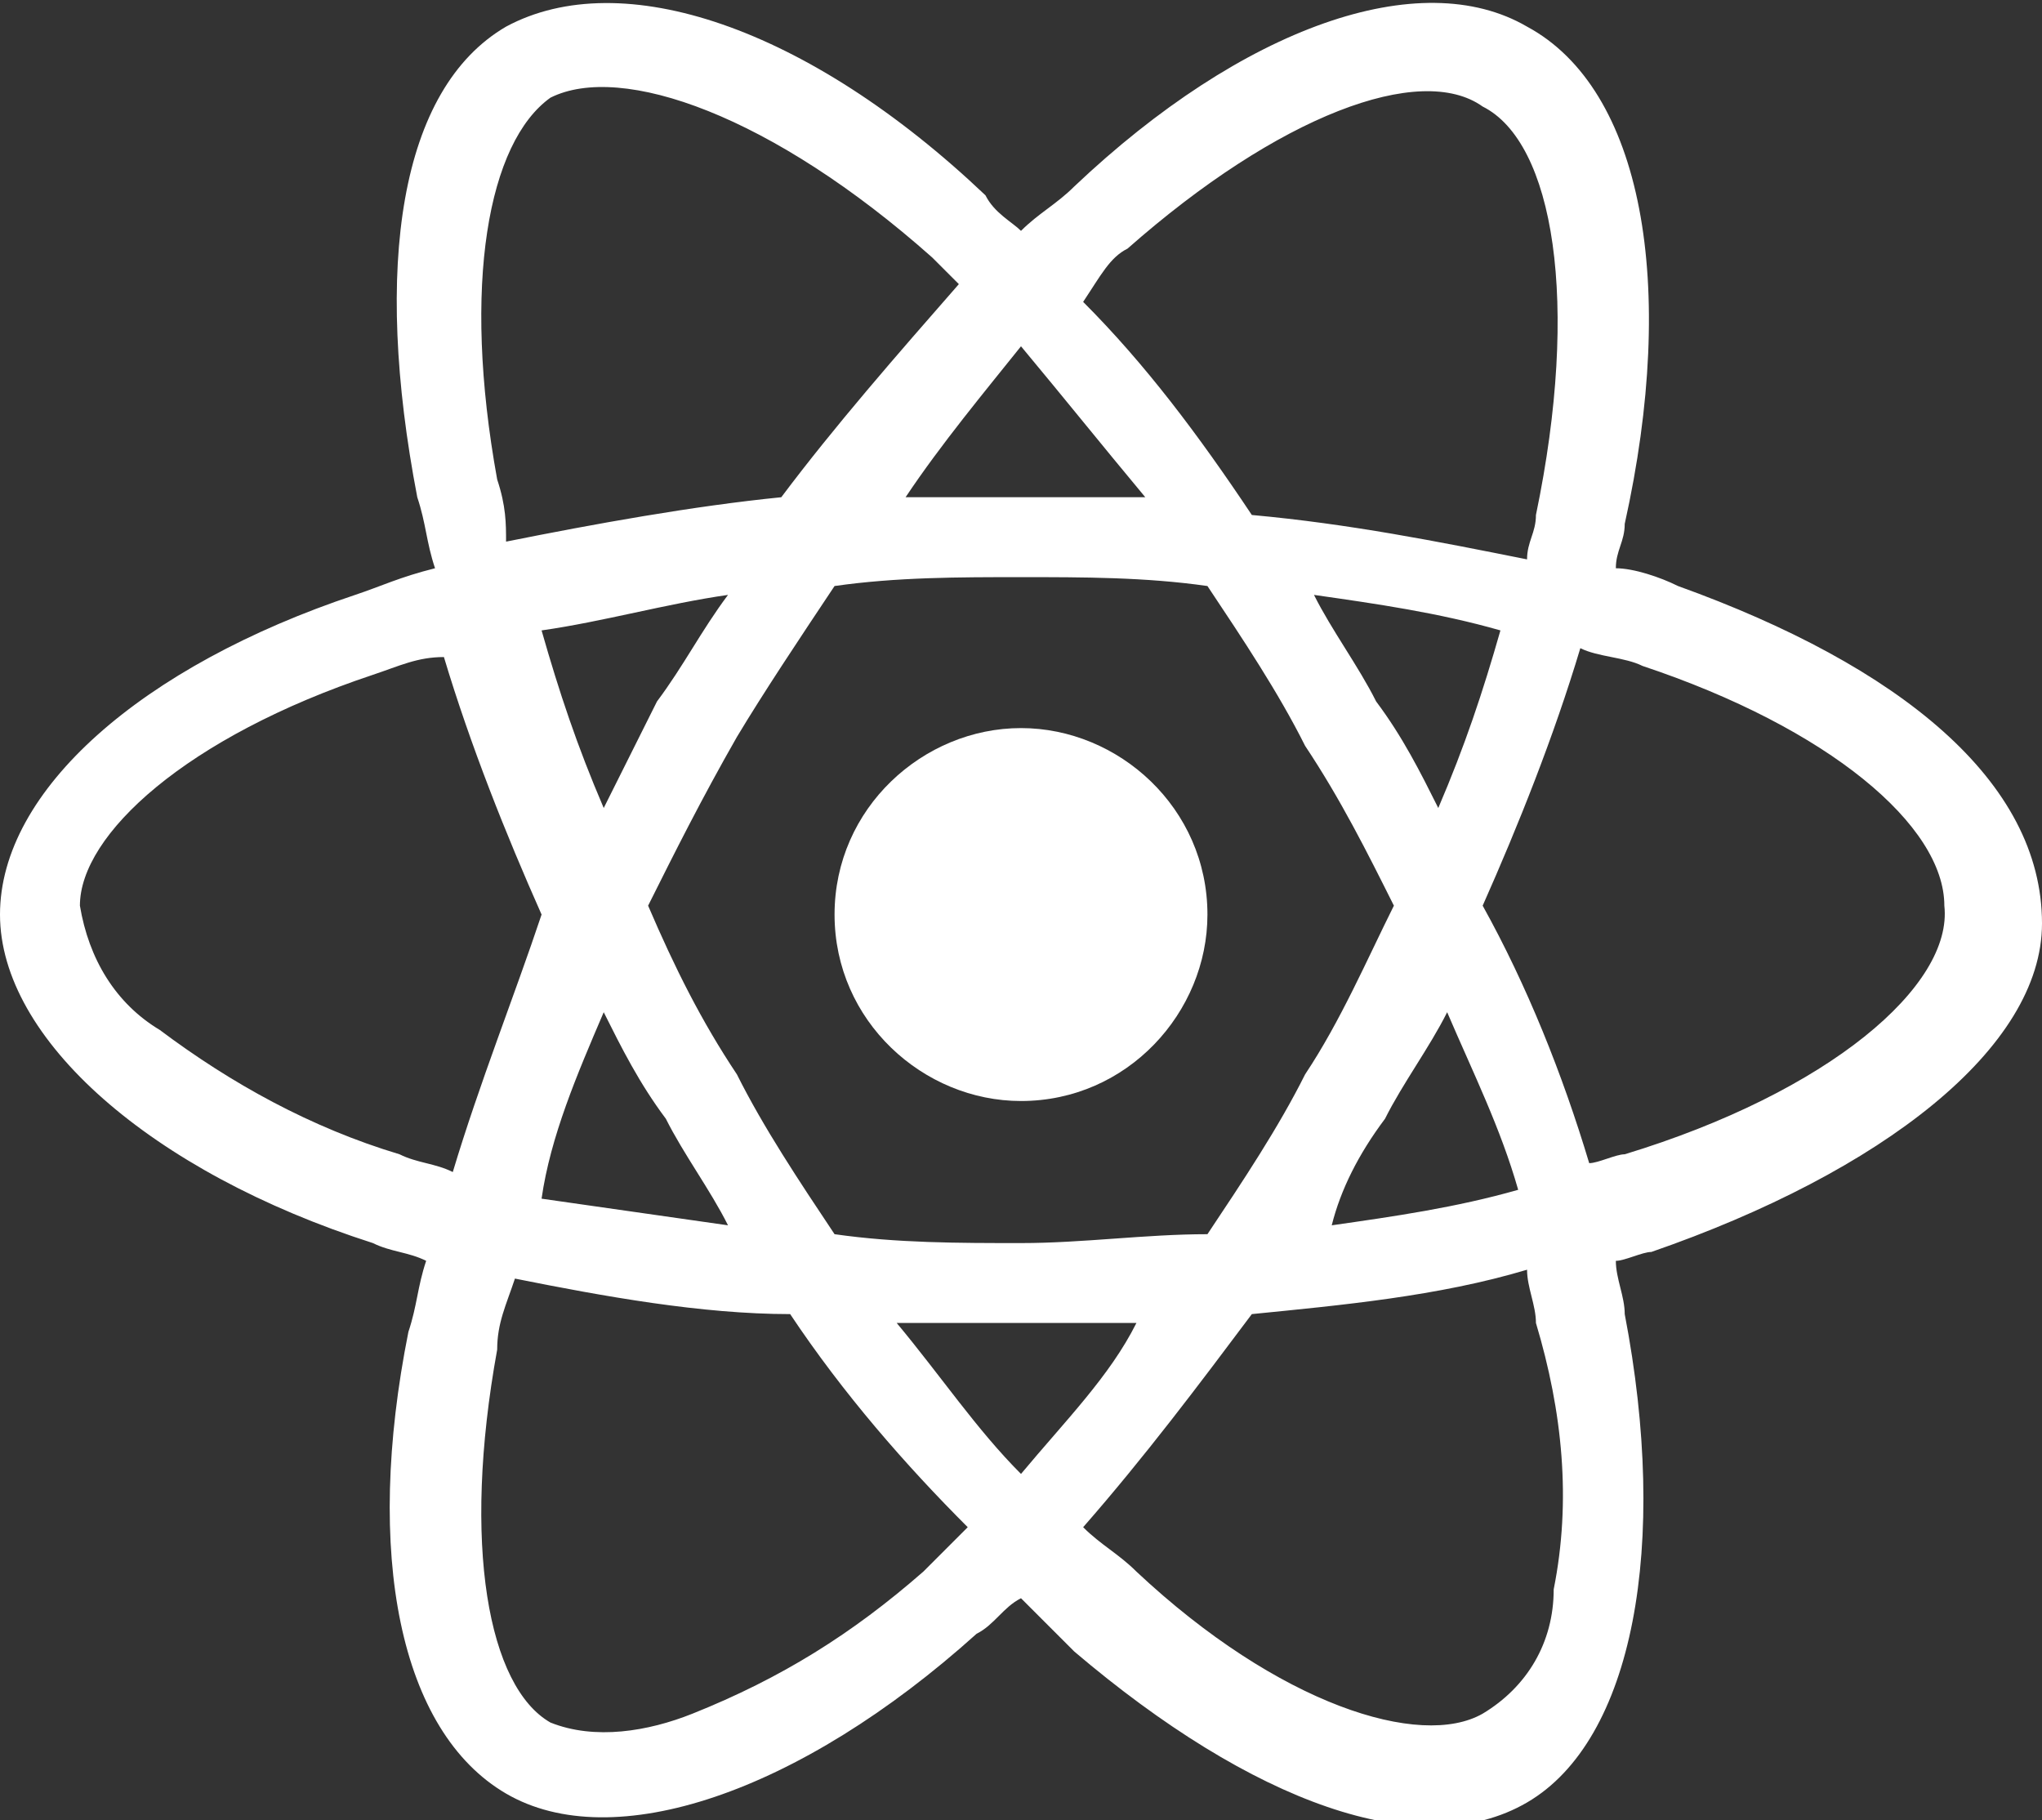
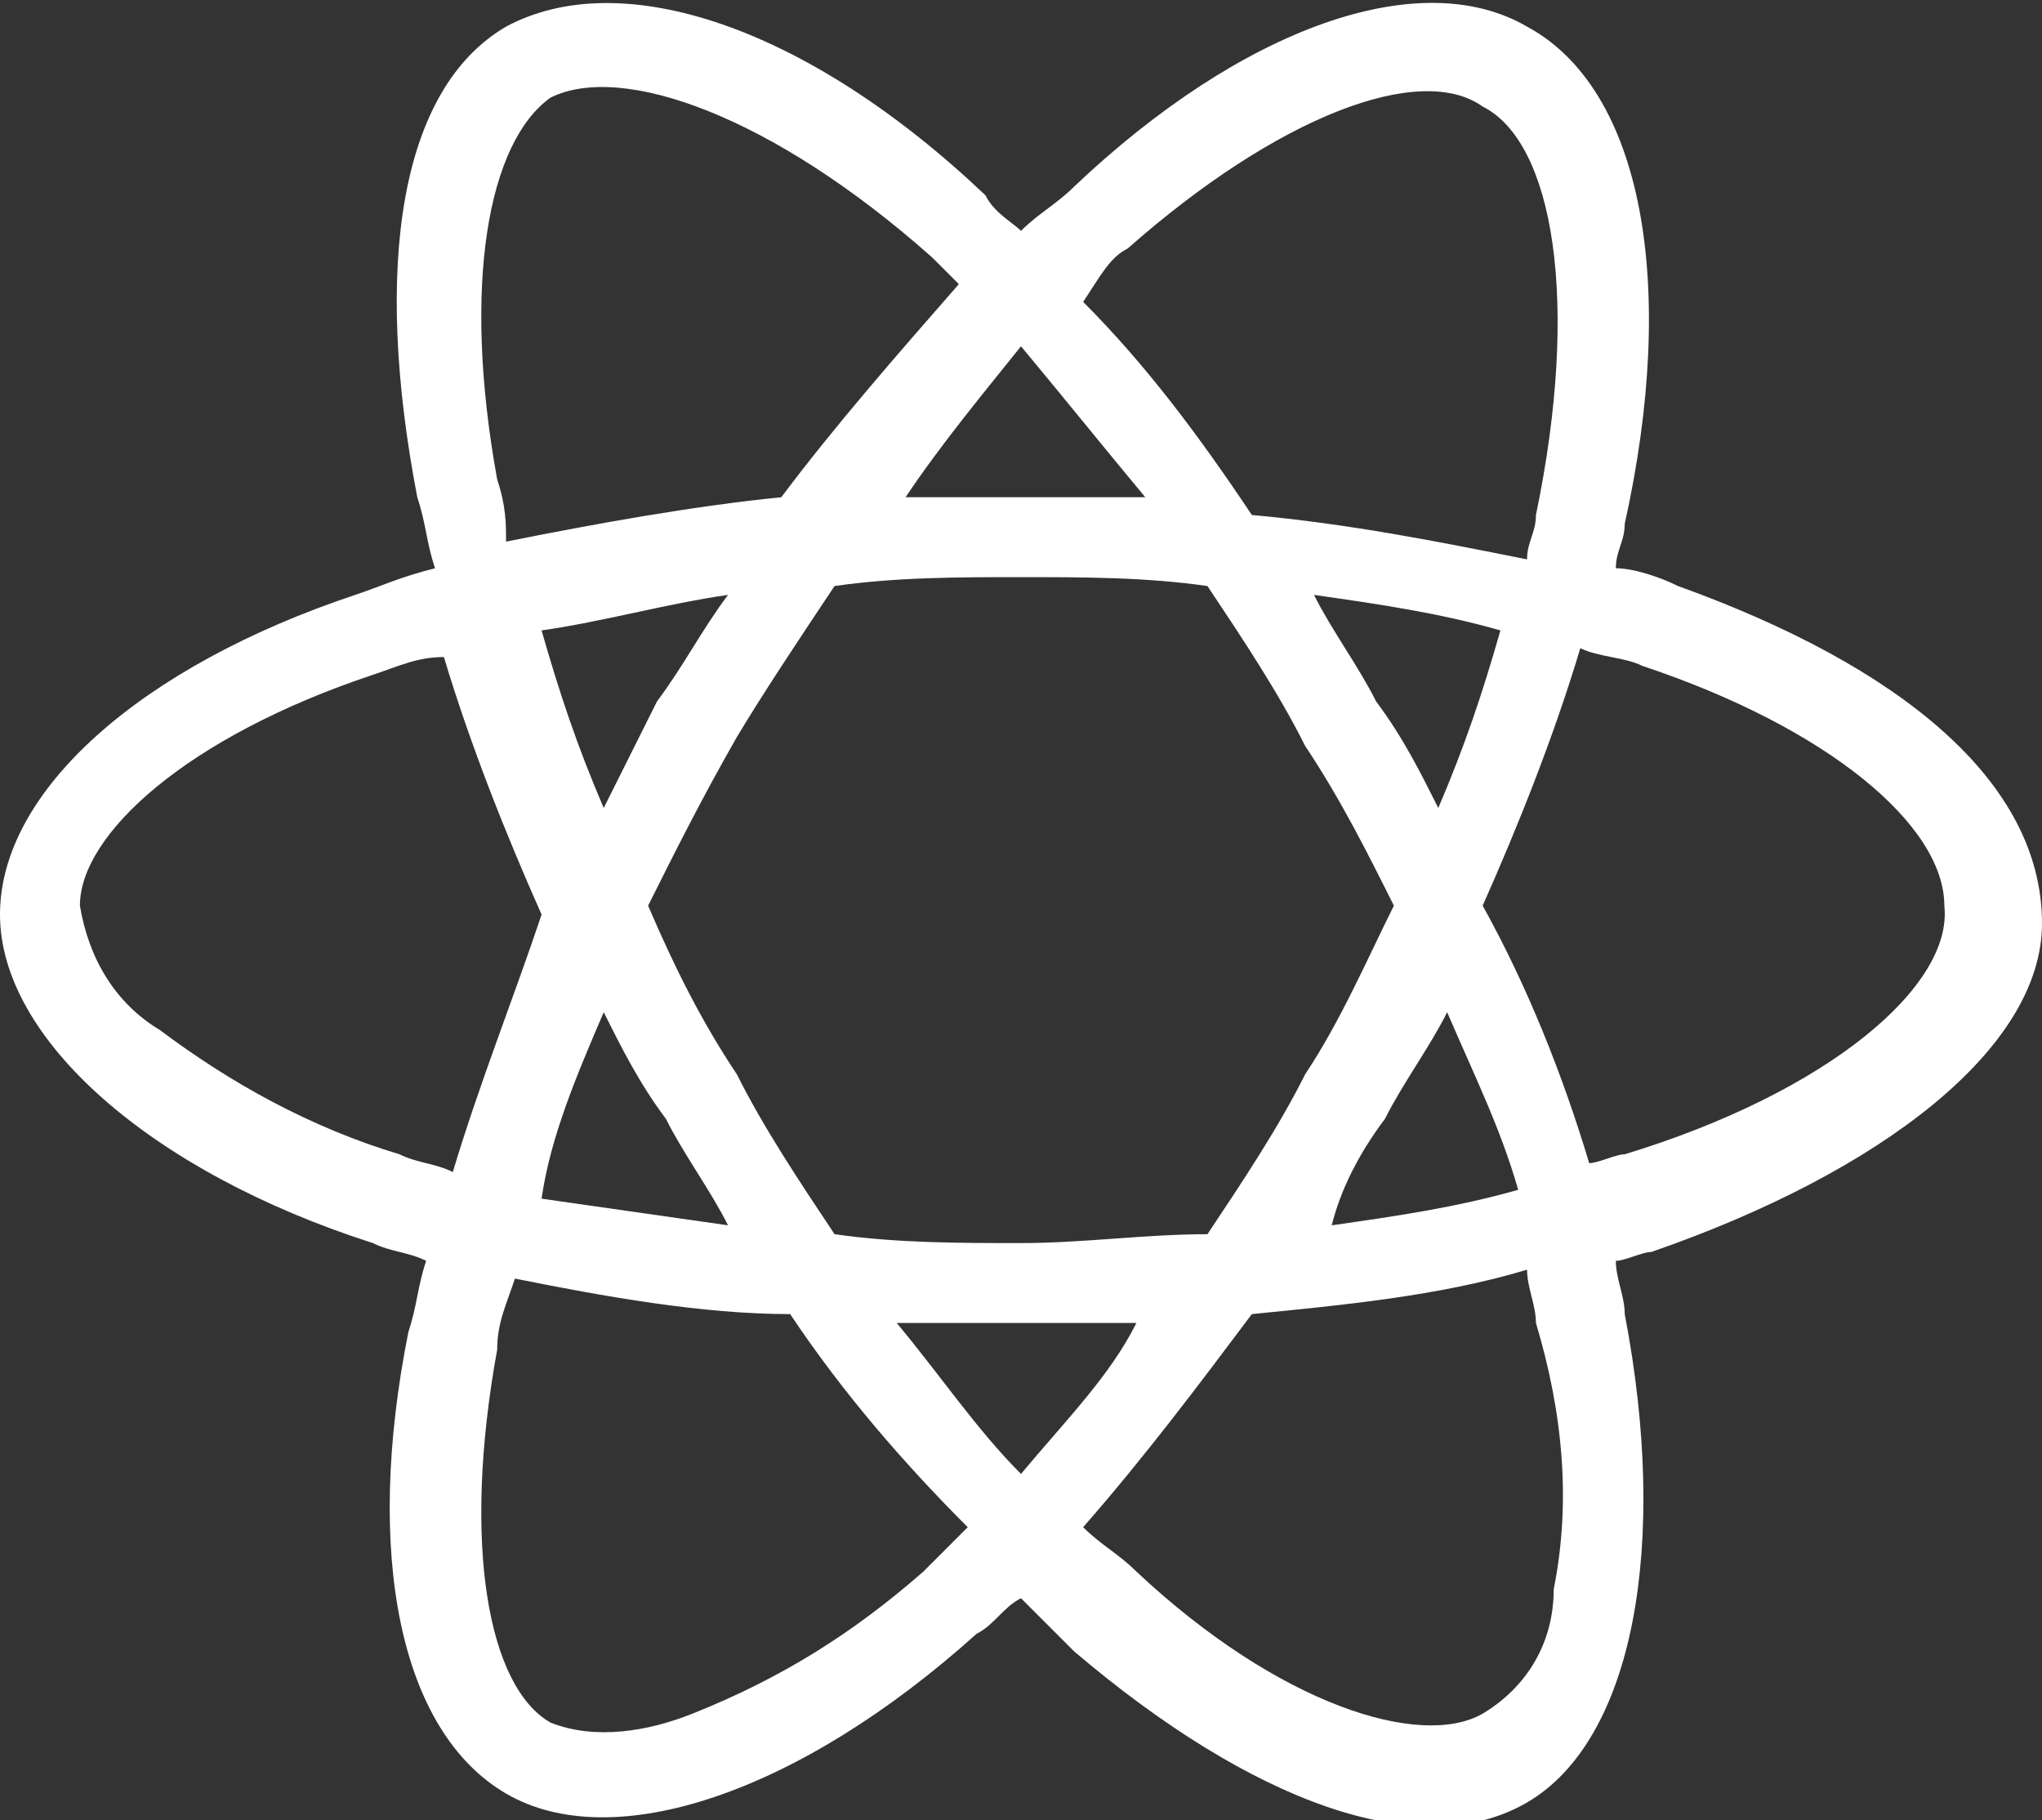
<svg xmlns="http://www.w3.org/2000/svg" version="1.1" id="Layer_1" x="0px" y="0px" viewBox="0 0 23 20.5" style="enable-background:new 0 0 23 20.5;" xml:space="preserve">
  <rect x="0" y="0" width="23" height="20.5" fill="#333333" stroke="none" />
  <style type="text/css">
	.st0{fill:#FFFFFF;}
</style>
  <title>logo</title>
  <path class="st0" d="M18.9,6.6L18.9,6.6c-0.2-0.1-0.5-0.2-0.7-0.2c0-0.2,0.1-0.3,0.1-0.5c0.6-2.7,0.2-4.9-1.1-5.6  c-1.2-0.7-3.2,0-5.1,1.8c-0.2,0.2-0.4,0.3-0.6,0.5c-0.1-0.1-0.3-0.2-0.4-0.4C9.1,0.3,7-0.4,5.7,0.3C4.5,1,4.2,3,4.7,5.6  c0.1,0.3,0.1,0.5,0.2,0.8C4.5,6.5,4.3,6.6,4,6.7c-2.4,0.8-4,2.2-4,3.6c0,1.4,1.7,2.9,4.2,3.7c0.2,0.1,0.4,0.1,0.6,0.2  c-0.1,0.3-0.1,0.5-0.2,0.8c-0.5,2.5-0.1,4.5,1.1,5.2c1.2,0.7,3.3,0,5.3-1.8c0.2-0.1,0.3-0.3,0.5-0.4c0.2,0.2,0.4,0.4,0.6,0.6  c2,1.7,3.9,2.4,5.1,1.7c1.2-0.7,1.6-2.9,1.1-5.5c0-0.2-0.1-0.4-0.1-0.6c0.1,0,0.3-0.1,0.4-0.1c2.6-0.9,4.4-2.3,4.4-3.7  C23,8.8,21.4,7.5,18.9,6.6z M12.7,2.8c1.7-1.5,3.3-2.1,4-1.6l0,0c0.8,0.4,1.1,2.2,0.6,4.6c0,0.2-0.1,0.3-0.1,0.5  c-1-0.2-2-0.4-3.1-0.5c-0.6-0.9-1.2-1.7-1.9-2.4C12.4,3.1,12.5,2.9,12.7,2.8z M6.8,11.4c0.2,0.4,0.4,0.8,0.7,1.2  c0.2,0.4,0.5,0.8,0.7,1.2c-0.7-0.1-1.4-0.2-2.1-0.3C6.2,12.8,6.5,12.1,6.8,11.4z M6.8,9.1c-0.3-0.7-0.5-1.3-0.7-2  c0.7-0.1,1.4-0.3,2.1-0.4C7.9,7.1,7.7,7.5,7.4,7.9C7.2,8.3,7,8.7,6.8,9.1z M7.3,10.2c0.3-0.6,0.6-1.2,1-1.9v0C8.6,7.8,9,7.2,9.4,6.6  c0.7-0.1,1.4-0.1,2.1-0.1c0.7,0,1.4,0,2.1,0.1c0.4,0.6,0.8,1.2,1.1,1.8c0.4,0.6,0.7,1.2,1,1.8c-0.3,0.6-0.6,1.3-1,1.9h0  c-0.3,0.6-0.7,1.2-1.1,1.8c-0.7,0-1.4,0.1-2.1,0.1c-0.7,0-1.4,0-2.1-0.1c-0.4-0.6-0.8-1.2-1.1-1.8C7.9,11.5,7.6,10.9,7.3,10.2z   M15.6,12.6c0.2-0.4,0.5-0.8,0.7-1.2l0,0c0.3,0.7,0.6,1.3,0.8,2c-0.7,0.2-1.4,0.3-2.1,0.4C15.1,13.4,15.3,13,15.6,12.6L15.6,12.6z   M16.2,9.1c-0.2-0.4-0.4-0.8-0.7-1.2l0,0c-0.2-0.4-0.5-0.8-0.7-1.2c0.7,0.1,1.4,0.2,2.1,0.4C16.7,7.8,16.5,8.4,16.2,9.1z M11.5,3.9  C12,4.5,12.4,5,12.9,5.6c-0.9,0-1.8,0-2.7,0C10.6,5,11.1,4.4,11.5,3.9z M6.2,1.1C7,0.7,8.7,1.3,10.5,2.9c0.1,0.1,0.2,0.2,0.3,0.3  c-0.7,0.8-1.4,1.6-2,2.4c-1,0.1-2.1,0.3-3.1,0.5C5.7,5.9,5.7,5.7,5.6,5.4v0C5.2,3.2,5.5,1.6,6.2,1.1z M5.1,13.2  c-0.2-0.1-0.4-0.1-0.6-0.2c-1-0.3-1.9-0.8-2.7-1.4c-0.5-0.3-0.8-0.8-0.9-1.4c0-0.8,1.2-1.9,3.3-2.6c0.3-0.1,0.5-0.2,0.8-0.2  c0.3,1,0.7,2,1.1,2.9C5.8,11.2,5.4,12.2,5.1,13.2z M10.4,17.7c-0.8,0.7-1.6,1.2-2.6,1.6h0c-0.5,0.2-1.1,0.3-1.6,0.1  c-0.7-0.4-1-2-0.6-4.2c0-0.3,0.1-0.5,0.2-0.8c1,0.2,2.1,0.4,3.1,0.4c0.6,0.9,1.3,1.7,2,2.4C10.7,17.4,10.6,17.5,10.4,17.7z   M11.5,16.6c-0.5-0.5-0.9-1.1-1.4-1.7c0.4,0,0.9,0,1.3,0c0.5,0,0.9,0,1.4,0C12.5,15.5,12,16,11.5,16.6L11.5,16.6z M17.5,17.9  c0,0.6-0.3,1.1-0.8,1.4c-0.7,0.4-2.3-0.1-3.9-1.6c-0.2-0.2-0.4-0.3-0.6-0.5c0.7-0.8,1.3-1.6,1.9-2.4c1-0.1,2.1-0.2,3.1-0.5  c0,0.2,0.1,0.4,0.1,0.6l0,0C17.6,15.9,17.7,16.9,17.5,17.9L17.5,17.9z M18.3,13L18.3,13c-0.1,0-0.3,0.1-0.4,0.1  c-0.3-1-0.7-2-1.2-2.9c0.4-0.9,0.8-1.9,1.1-2.9c0.2,0.1,0.5,0.1,0.7,0.2c2.1,0.7,3.4,1.8,3.4,2.7C22,11.1,20.6,12.3,18.3,13L18.3,13  z" />
-   <path class="st0" d="M11.5,8.2c1.1,0,2.1,0.9,2.1,2.1c0,1.1-0.9,2.1-2.1,2.1c-1.1,0-2.1-0.9-2.1-2.1c0,0,0,0,0,0  C9.4,9.1,10.4,8.2,11.5,8.2C11.5,8.2,11.5,8.2,11.5,8.2" />
</svg>